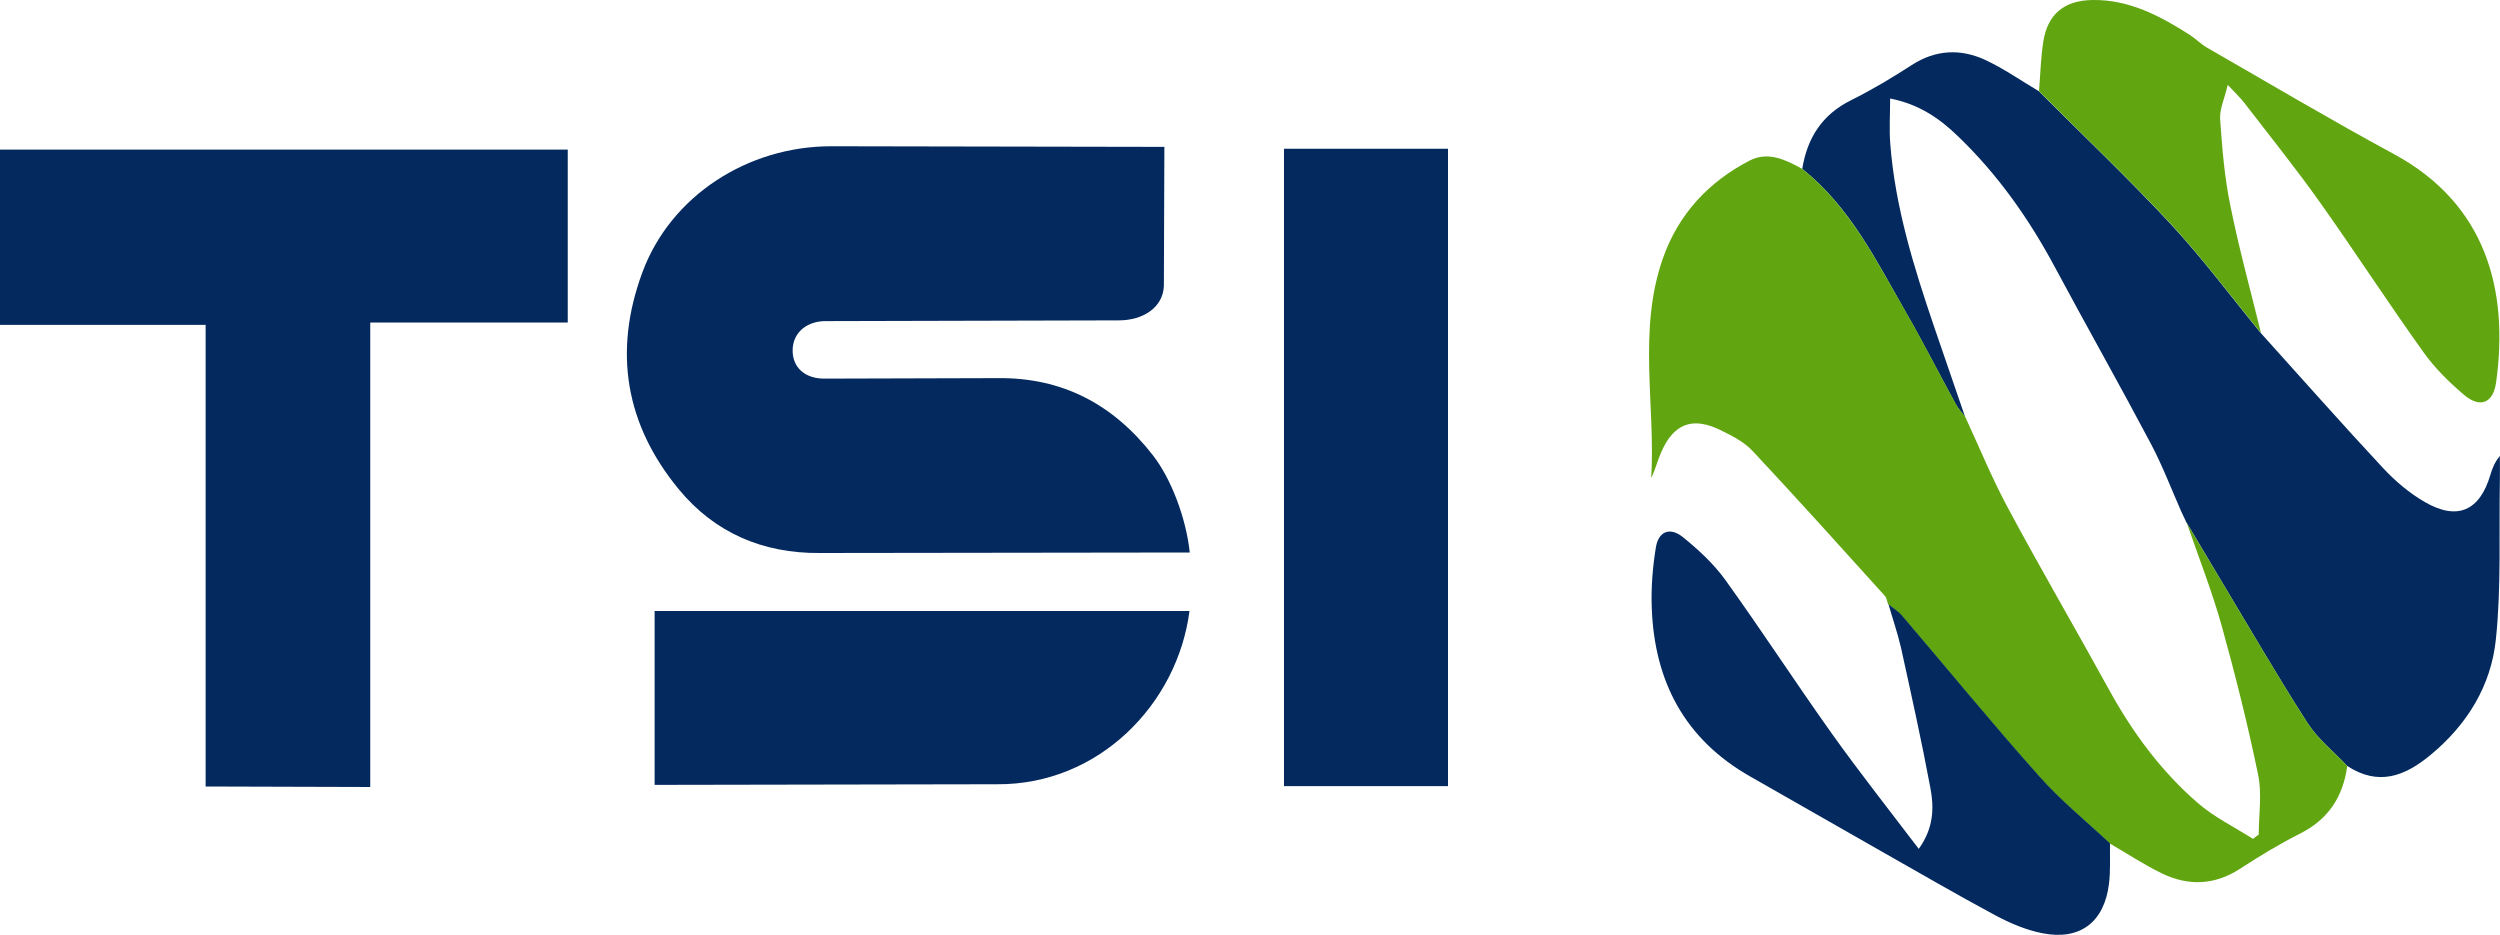
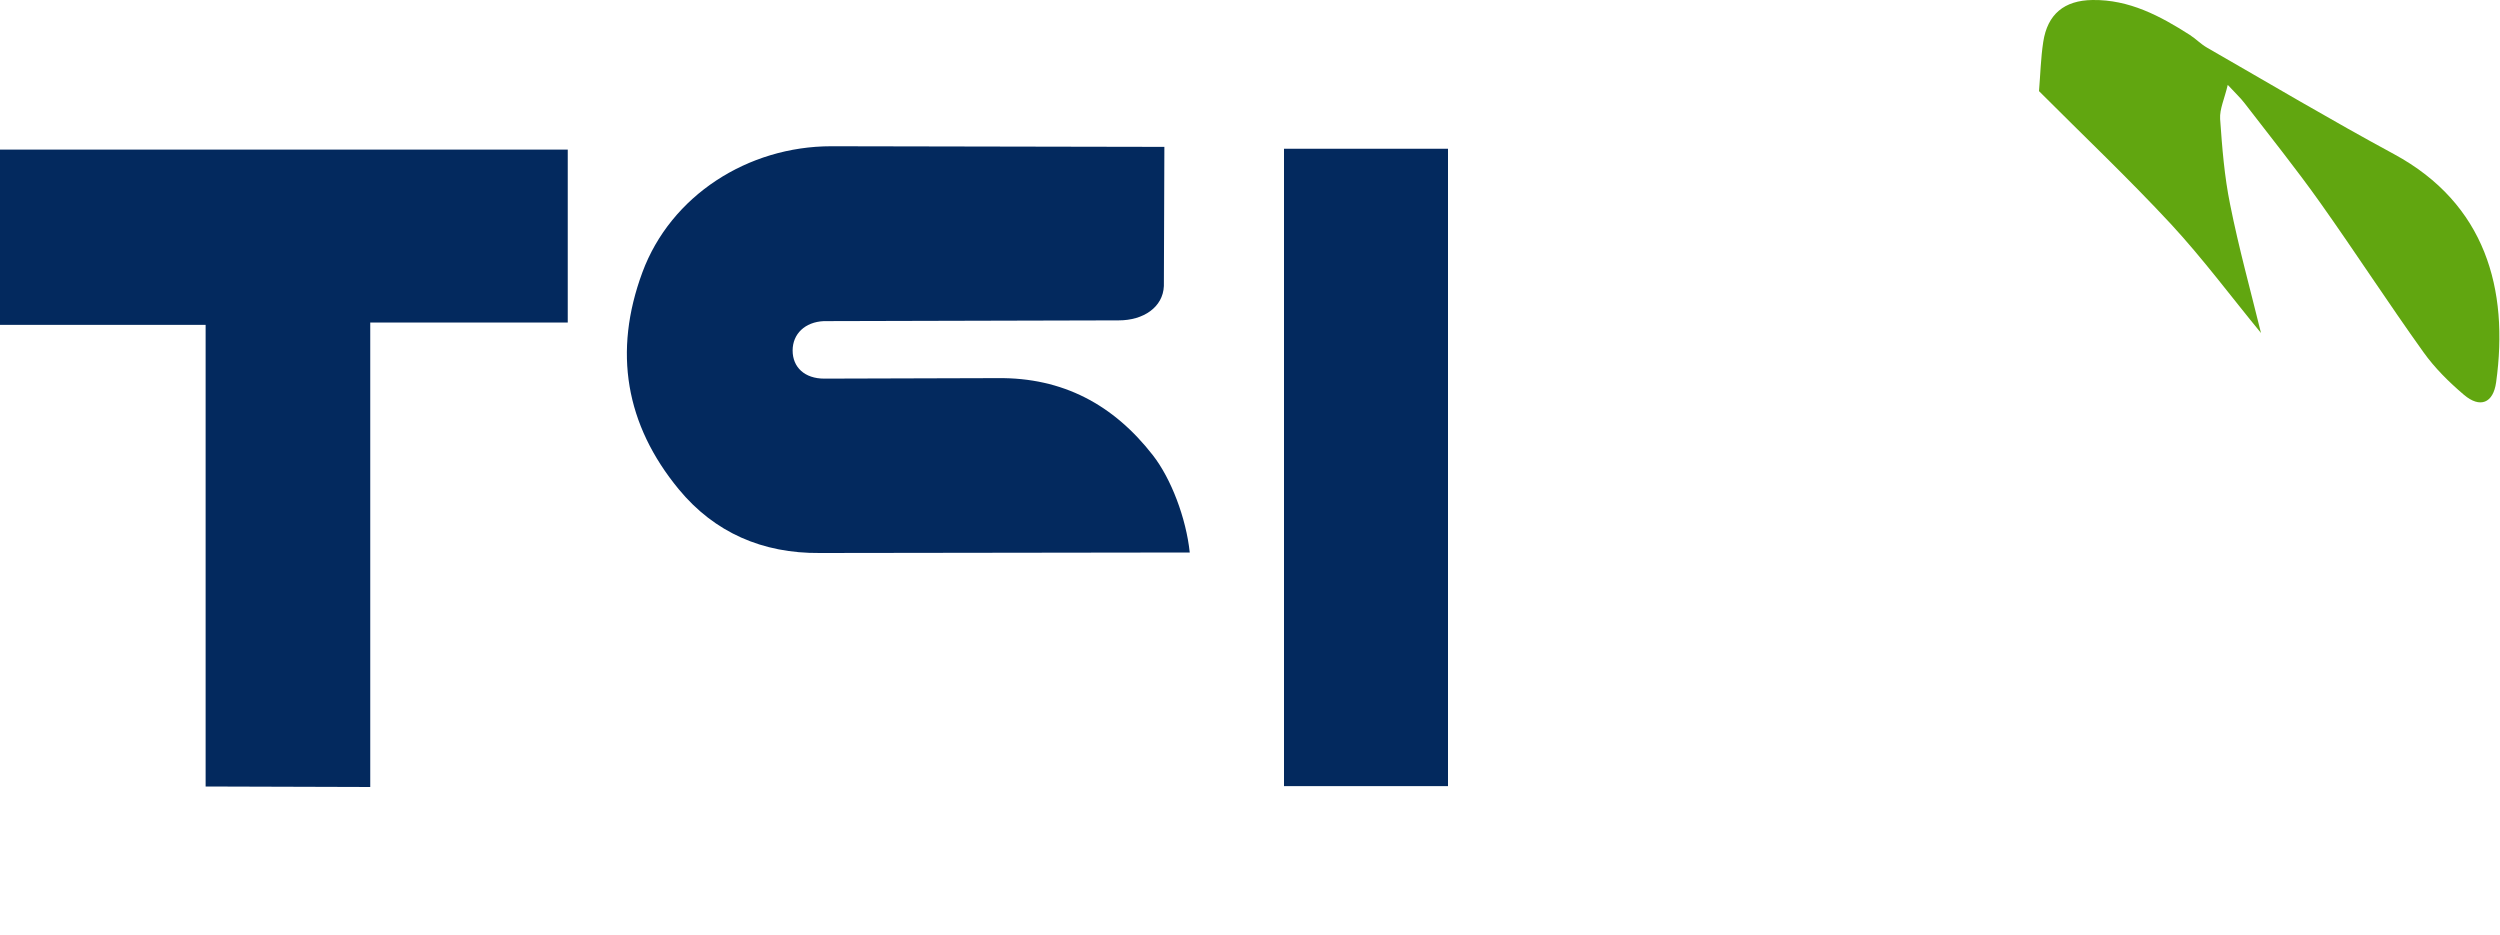
<svg xmlns="http://www.w3.org/2000/svg" version="1.1" id="Layer_1" x="0px" y="0px" viewBox="0 0 200 74.79" style="enable-background:new 0 0 200 74.79;" xml:space="preserve">
  <style type="text/css">
	.st0{fill:#03295E;}
	.st1{fill:#61A610;}
</style>
  <polygon class="st0" points="16.45,62.92 16.45,25.99 0,25.99 0,11.97 45.42,11.97 45.42,25.8 29.62,25.8 29.62,62.96 " />
  <path class="st0" d="M65.58,44.24c-4.57,0.04-8.42-1.63-11.28-5.1c-4.26-5.17-5.26-11-2.91-17.35c2.27-6.14,8.44-10.09,15.11-10.09  l26.65,0.05l-0.04,11.13c-0.07,1.7-1.64,2.75-3.61,2.75l-23.6,0.06c-1.5,0.07-2.49,1.02-2.49,2.35c0,1.35,0.97,2.25,2.53,2.25  l13.86-0.04c5.22-0.06,9.28,2.12,12.43,6.17c1.46,1.87,2.66,5.03,2.95,7.78L65.58,44.24z" />
-   <path class="st0" d="M144.18,13.51c0.4-2.48,1.59-4.35,3.92-5.5c1.66-0.83,3.27-1.79,4.83-2.8c1.91-1.24,3.9-1.33,5.88-0.42  c1.5,0.7,2.87,1.66,4.3,2.51c3.53,3.53,7.16,6.98,10.56,10.64c2.56,2.76,4.81,5.79,7.2,8.71c3.25,3.6,6.46,7.24,9.77,10.79  c0.98,1.05,2.12,2.02,3.36,2.73c2.6,1.5,4.38,0.69,5.23-2.18c0.15-0.51,0.34-1.01,0.76-1.51c0,0.63,0.01,1.26,0,1.89  c-0.08,4.26,0.12,8.55-0.32,12.78c-0.38,3.68-2.27,6.8-5.22,9.24c-2.1,1.74-4.19,2.5-6.67,0.89c-1.07-1.14-2.35-2.15-3.18-3.44  c-2.43-3.78-4.68-7.68-7-11.54c-0.89-1.49-1.77-2.98-2.66-4.47c0,0,0,0.02,0,0.02c-0.14-0.3-0.29-0.61-0.43-0.91  c-0.81-1.83-1.52-3.71-2.46-5.48c-2.5-4.72-5.13-9.37-7.65-14.07c-2.07-3.87-4.57-7.42-7.74-10.47c-1.45-1.4-3.07-2.57-5.45-3.04  c0,1.3-0.08,2.46,0.01,3.61c0.39,5.08,1.89,9.89,3.52,14.68c0.82,2.4,1.65,4.8,2.47,7.19c-0.26-0.35-0.56-0.67-0.76-1.04  c-1.34-2.45-2.6-4.94-3.99-7.35C150.11,20.86,148.01,16.56,144.18,13.51z" />
-   <path class="st1" d="M144.18,13.51c3.82,3.05,5.92,7.35,8.29,11.45c1.39,2.41,2.65,4.91,3.99,7.35c0.2,0.37,0.51,0.69,0.76,1.04  c1.14,2.46,2.17,4.99,3.46,7.37c2.62,4.88,5.41,9.66,8.08,14.52c1.86,3.38,4.13,6.45,7.04,8.98c1.32,1.15,2.95,1.94,4.44,2.89  c0.15-0.12,0.31-0.24,0.46-0.35c0-1.6,0.27-3.25-0.05-4.78c-0.83-4.02-1.83-8.02-2.93-11.97c-0.78-2.77-1.84-5.46-2.78-8.18  c0.89,1.49,1.76,2.99,2.66,4.47c2.32,3.86,4.57,7.75,7,11.54c0.83,1.29,2.11,2.3,3.18,3.44c-0.33,2.44-1.49,4.25-3.76,5.4  c-1.65,0.83-3.25,1.8-4.8,2.81c-2.04,1.33-4.14,1.41-6.27,0.38c-1.44-0.7-2.79-1.59-4.18-2.4c-1.9-1.78-3.94-3.43-5.66-5.37  c-3.74-4.21-7.32-8.57-10.98-12.86c-0.3-0.35-0.71-0.6-1.08-0.9c-0.09-0.23-0.11-0.51-0.27-0.68c-3.51-3.88-7-7.77-10.58-11.59  c-0.68-0.73-1.66-1.22-2.58-1.67c-2.24-1.09-3.74-0.5-4.73,1.79c-0.29,0.66-0.46,1.37-0.79,2.04c0.34-5.85-1.09-11.79,0.93-17.56  c1.25-3.55,3.65-6.12,6.95-7.83C141.48,12.08,142.87,12.8,144.18,13.51z" />
  <rect x="102.72" y="11.9" class="st0" width="13.12" height="50.99" />
-   <path class="st0" d="M52.37,62.79V48.88h42.79c-0.97,7.48-7.29,13.92-15.4,13.86L52.37,62.79z" />
  <path class="st1" d="M180.88,26.64c-2.39-2.91-4.65-5.95-7.2-8.71c-3.4-3.66-7.03-7.1-10.56-10.64c0.11-1.31,0.14-2.64,0.34-3.94  c0.34-2.22,1.68-3.32,3.94-3.35c2.94-0.04,5.4,1.27,7.78,2.79c0.48,0.31,0.89,0.74,1.38,1.02c4.98,2.86,9.91,5.79,14.96,8.52  c7.33,3.97,9.2,10.82,8.17,18.25c-0.23,1.68-1.29,2.1-2.58,1c-1.19-1.01-2.33-2.14-3.23-3.4c-2.82-3.94-5.46-8.01-8.26-11.96  c-1.93-2.72-4.02-5.32-6.05-7.96c-0.32-0.42-0.71-0.78-1.35-1.47c-0.26,1.11-0.66,1.94-0.61,2.73c0.16,2.29,0.34,4.59,0.8,6.84  C179.1,19.82,180.04,23.22,180.88,26.64z" />
-   <path class="st0" d="M151.08,48.34c0.36,0.3,0.78,0.55,1.08,0.9c3.66,4.29,7.23,8.65,10.98,12.86c1.72,1.94,3.76,3.59,5.66,5.37  c-0.02,1.08,0.05,2.17-0.08,3.23c-0.38,3.07-2.31,4.55-5.32,3.96c-1.29-0.25-2.56-0.79-3.73-1.41c-3.11-1.67-6.17-3.45-9.24-5.19  c-3.46-1.96-6.9-3.95-10.36-5.91c-5.28-2.98-7.72-7.62-7.93-13.53c-0.06-1.61,0.07-3.24,0.33-4.83c0.21-1.29,1.13-1.65,2.16-0.82  c1.25,1.01,2.47,2.14,3.4,3.43c2.92,4.06,5.64,8.25,8.54,12.32c2.19,3.07,4.53,6.03,6.93,9.19c1.21-1.68,1.23-3.31,0.93-4.88  c-0.7-3.75-1.53-7.48-2.35-11.21C151.81,50.65,151.41,49.5,151.08,48.34z" />
-   <path class="st1" d="M174.95,41.84c-0.14-0.3-0.29-0.61-0.43-0.91C174.66,41.23,174.8,41.53,174.95,41.84z" />
</svg>